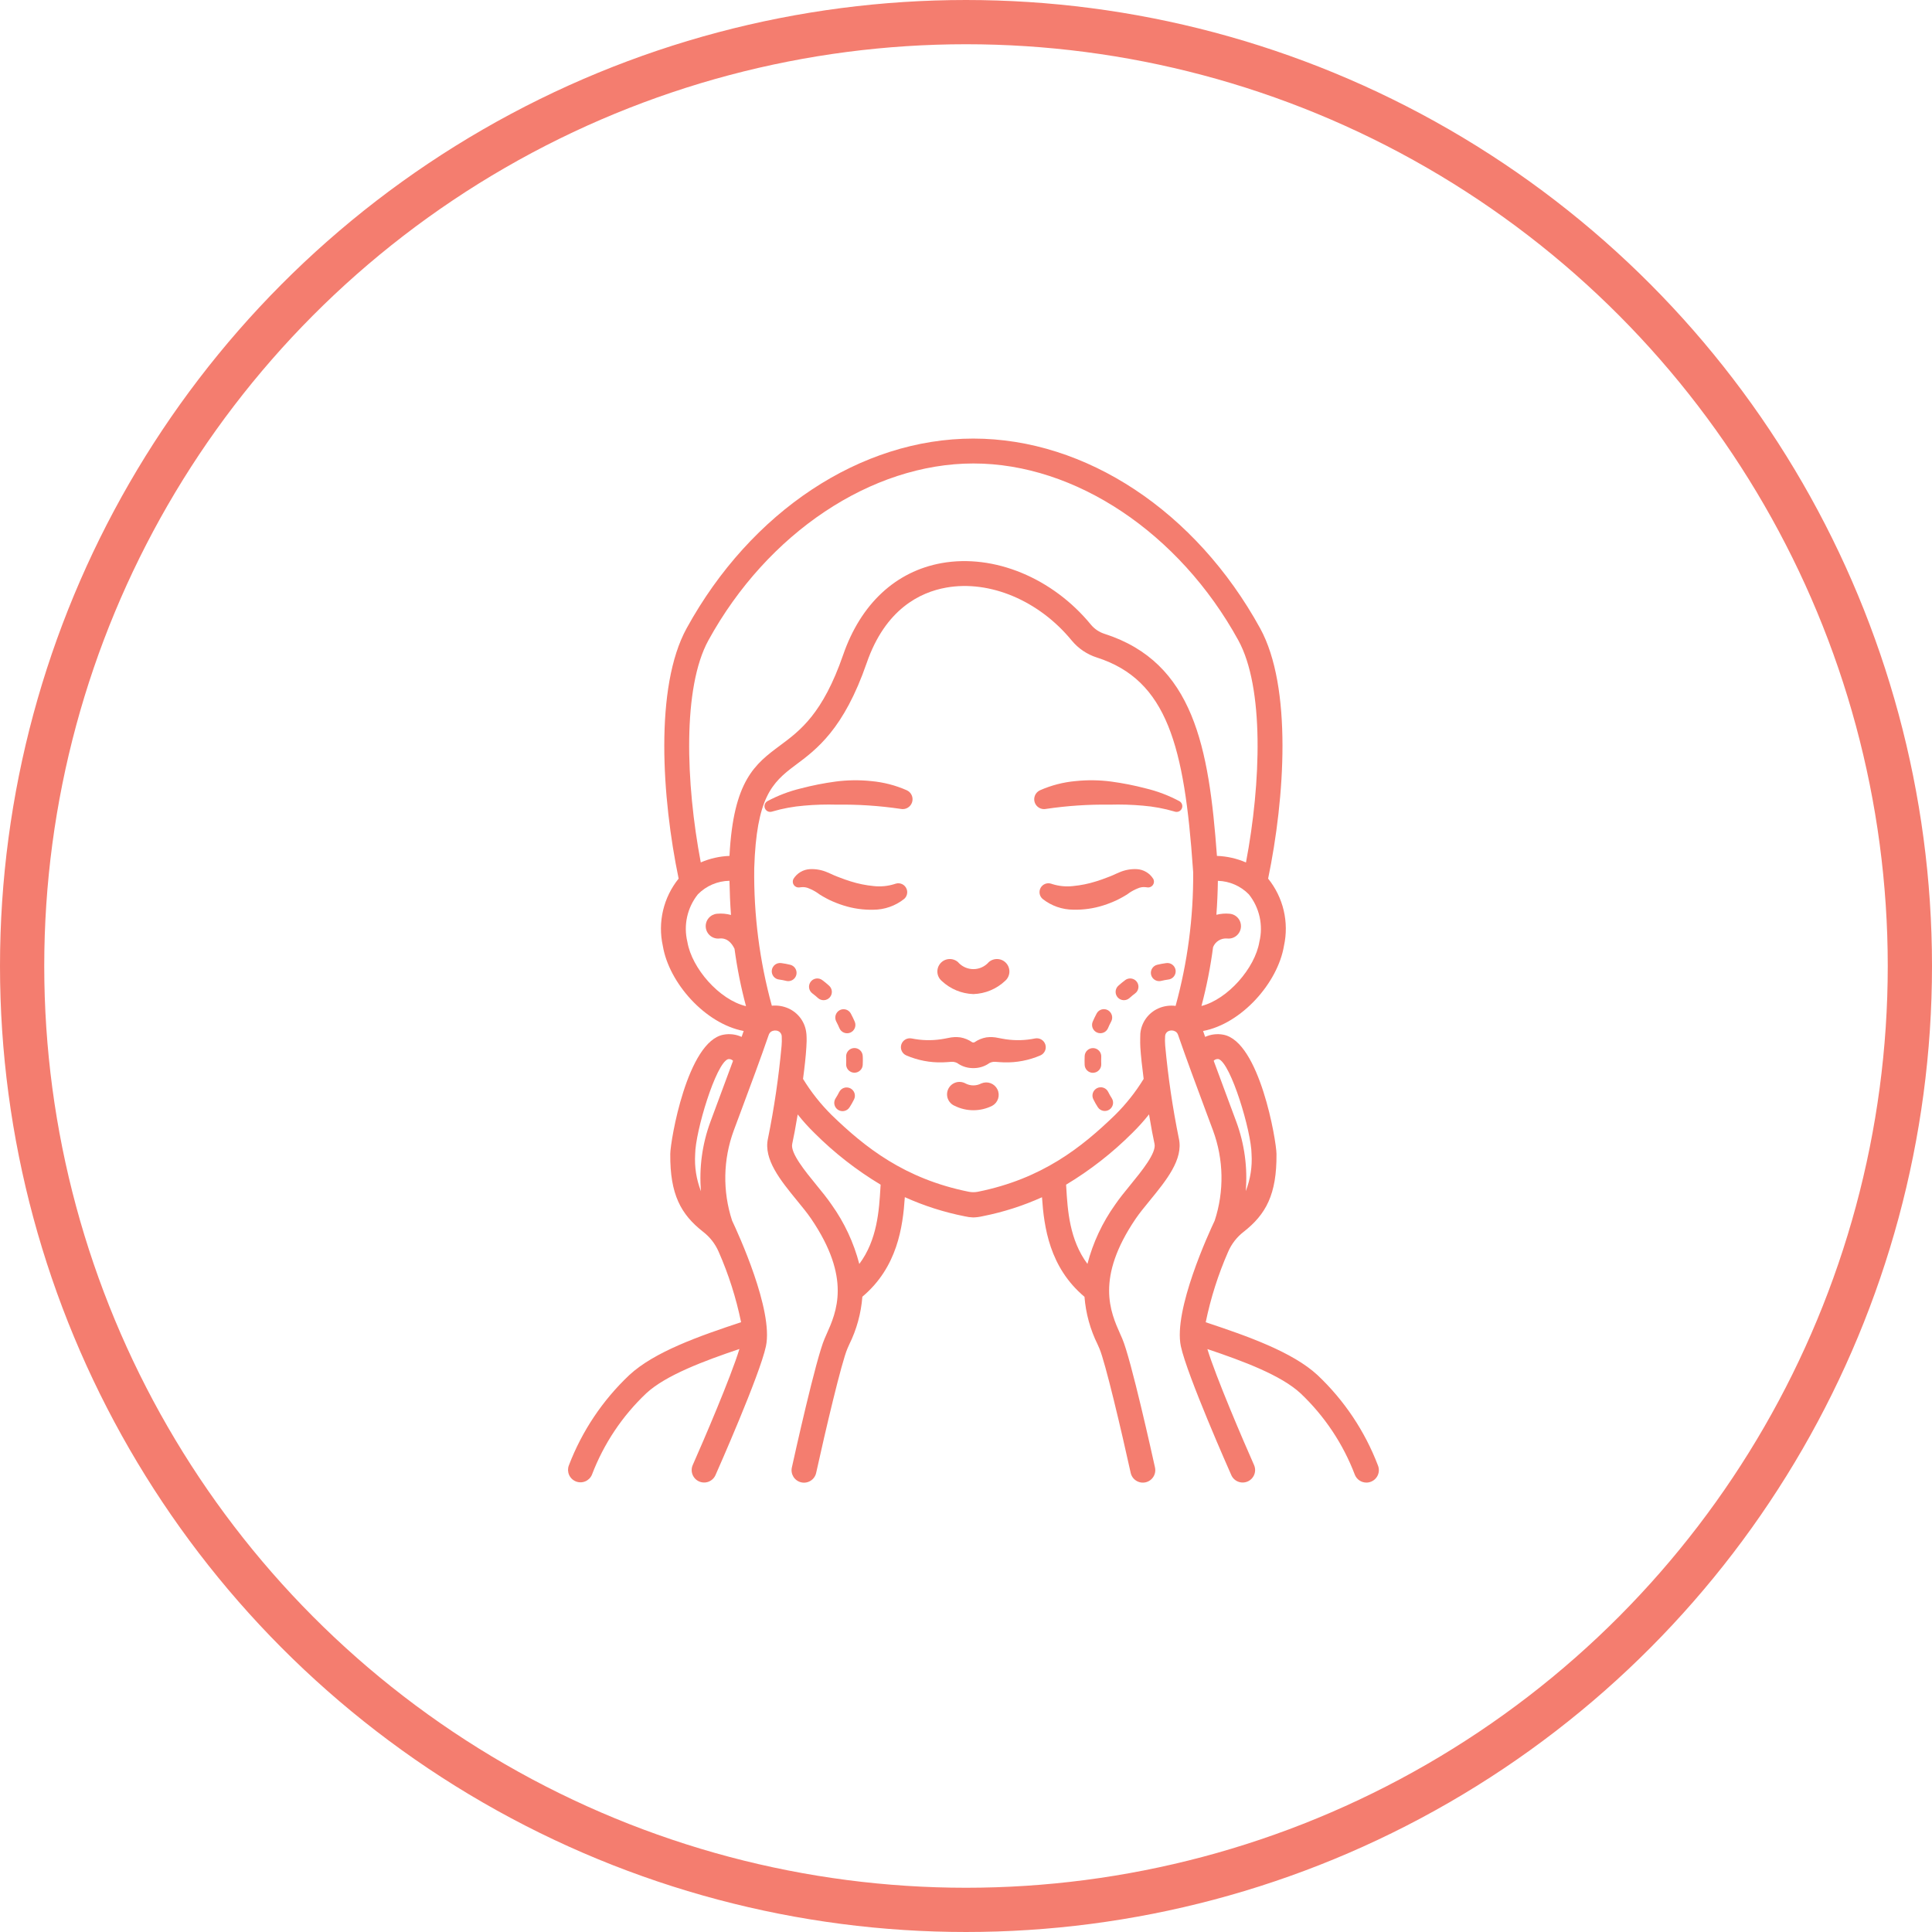
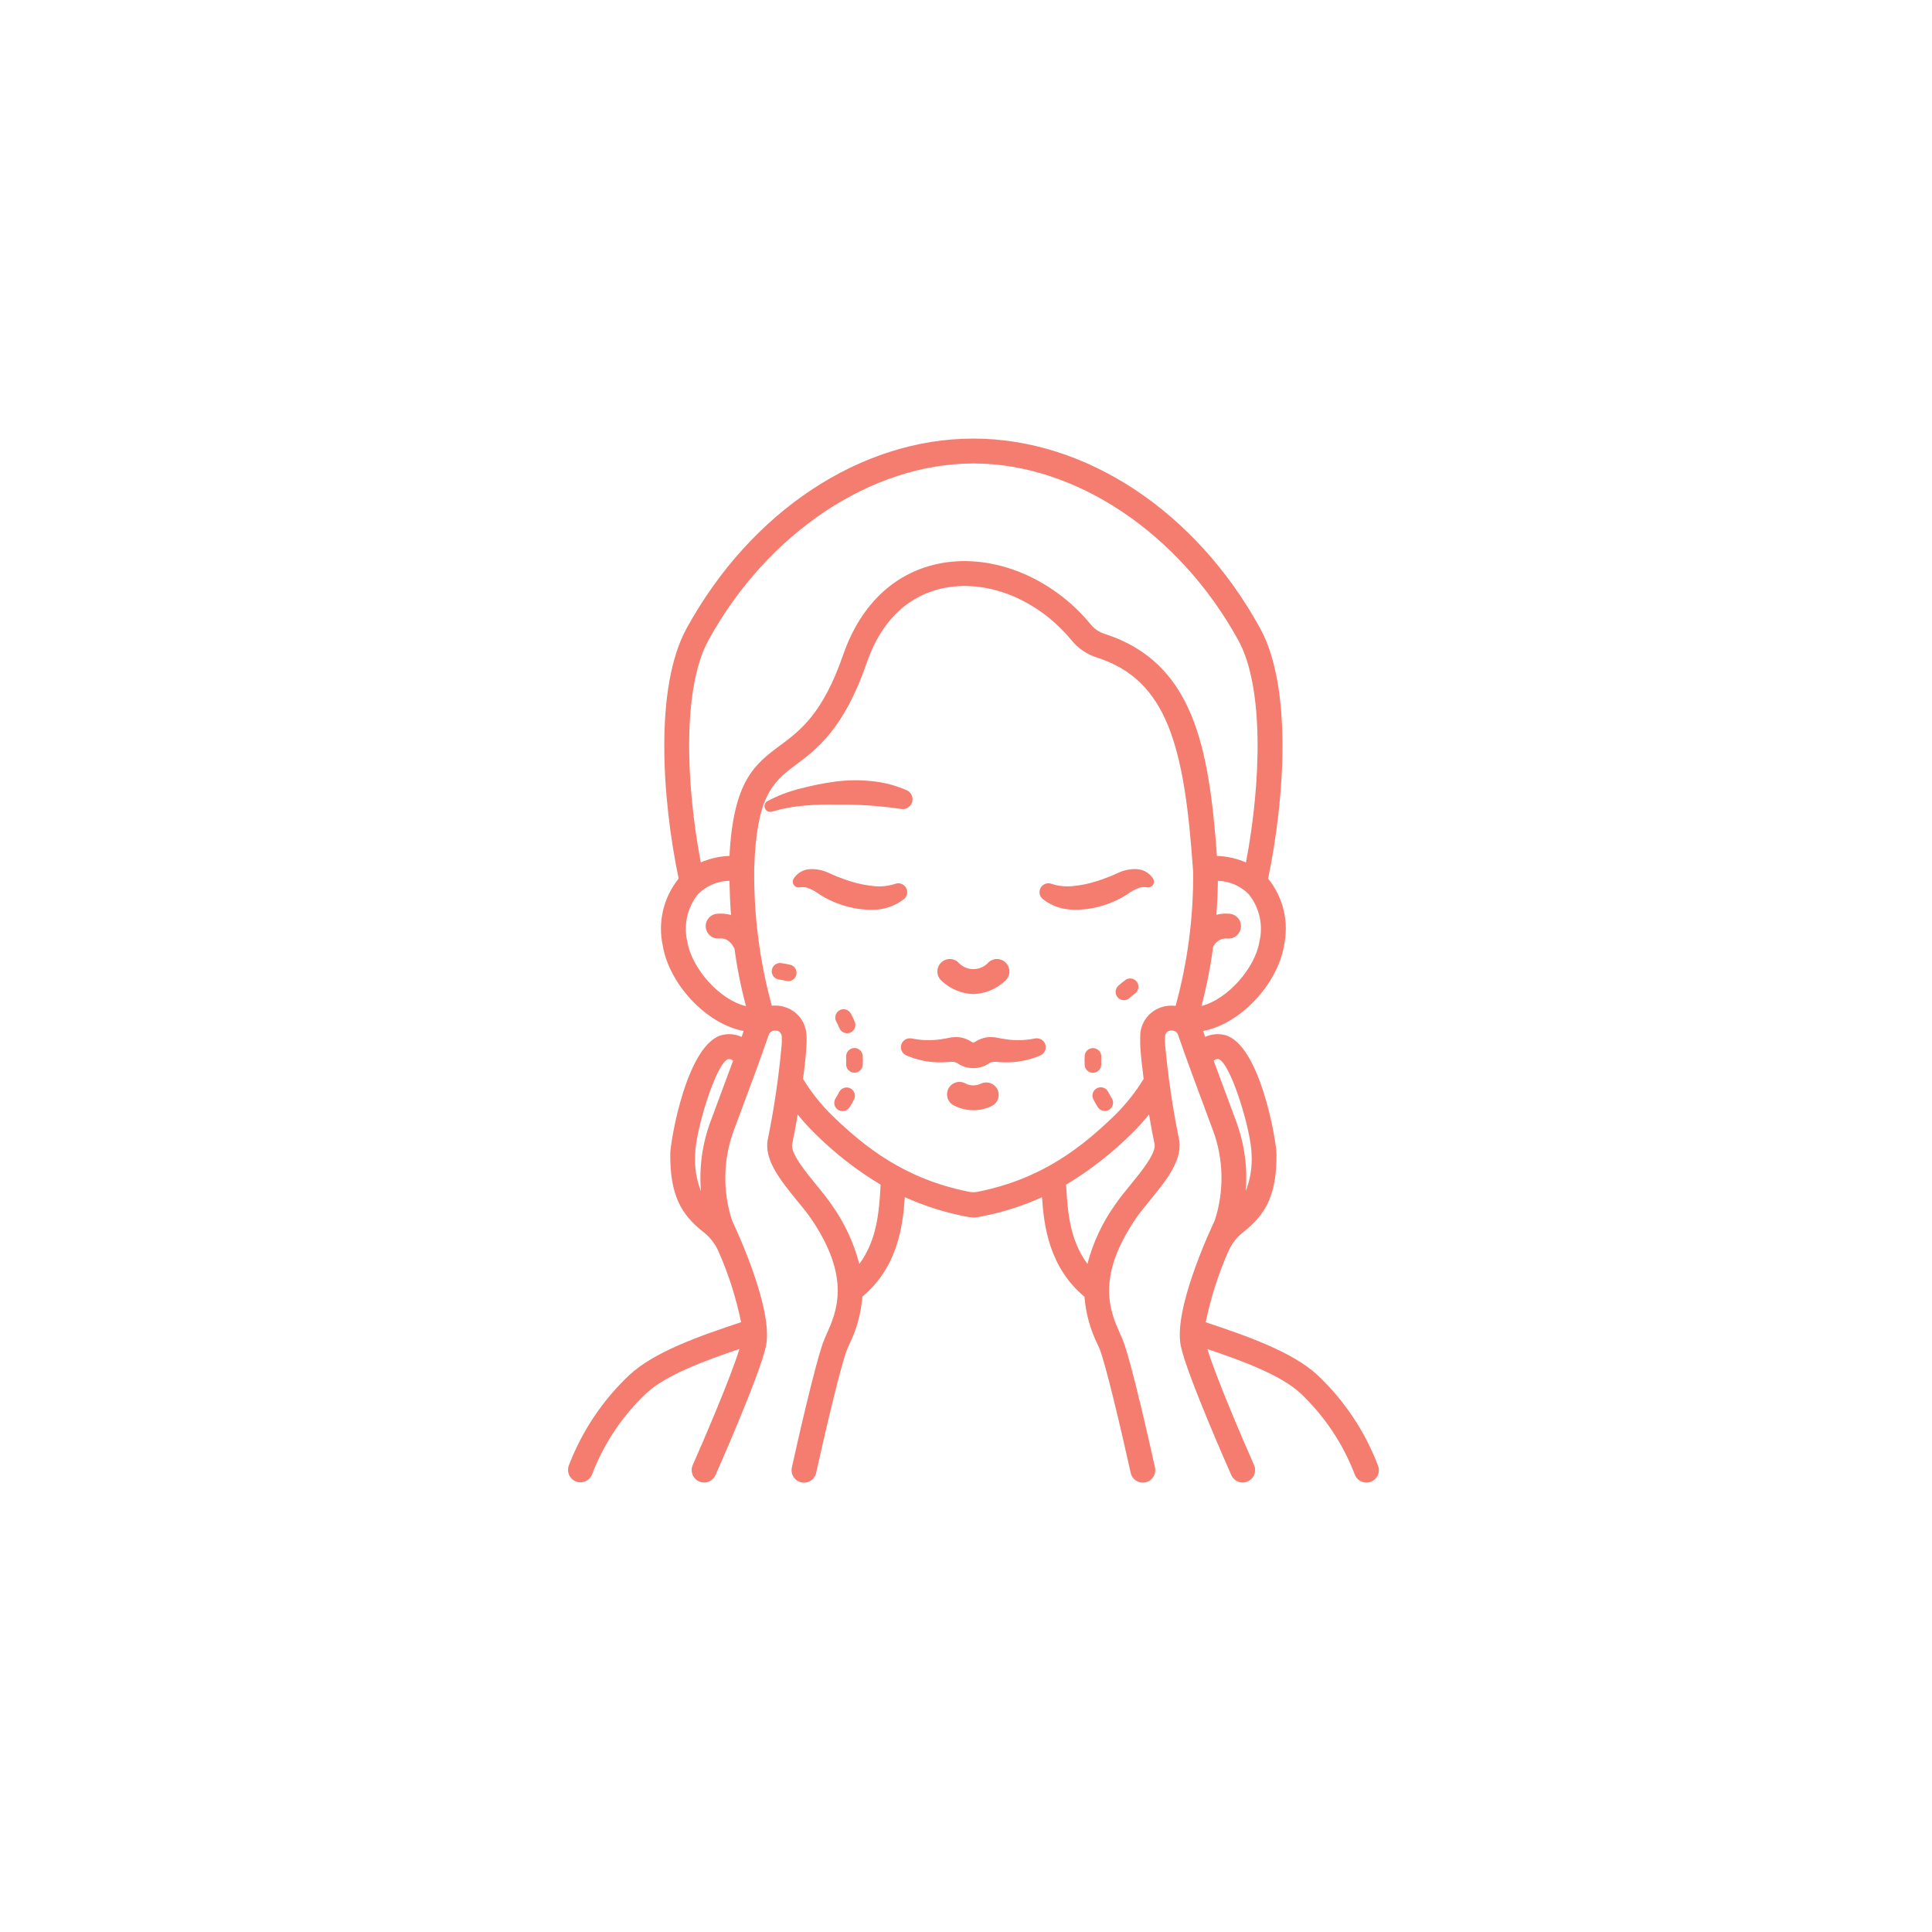
<svg xmlns="http://www.w3.org/2000/svg" width="131" height="131" viewBox="0 0 131 131" fill="none">
-   <circle cx="65.5" cy="65.5" r="64" stroke="#F47D6F" stroke-width="3" />
  <path d="M66.001 67.404C66.802 67.378 67.566 67.06 68.15 66.511C68.319 66.365 68.424 66.157 68.441 65.934C68.457 65.711 68.385 65.49 68.239 65.321C68.093 65.151 67.885 65.046 67.662 65.03C67.439 65.013 67.218 65.086 67.049 65.232C66.919 65.382 66.758 65.503 66.577 65.586C66.396 65.669 66.2 65.712 66.001 65.712C65.802 65.712 65.605 65.669 65.424 65.586C65.243 65.503 65.083 65.382 64.953 65.232C64.869 65.159 64.771 65.104 64.666 65.07C64.561 65.035 64.45 65.021 64.339 65.03C64.229 65.038 64.121 65.068 64.022 65.118C63.923 65.168 63.835 65.237 63.763 65.321C63.691 65.405 63.636 65.502 63.601 65.607C63.566 65.713 63.553 65.824 63.561 65.934C63.569 66.045 63.599 66.153 63.649 66.251C63.699 66.35 63.768 66.438 63.852 66.511C64.436 67.06 65.2 67.378 66.001 67.404Z" fill="#F47D6F" />
  <path d="M70.188 70.413H70.178C69.53 70.546 68.864 70.565 68.209 70.47C68.046 70.447 67.886 70.413 67.697 70.379C67.429 70.317 67.152 70.304 66.879 70.34C66.593 70.39 66.322 70.502 66.083 70.666C66.057 70.681 66.028 70.688 65.999 70.688C65.969 70.688 65.94 70.681 65.914 70.666C65.676 70.502 65.404 70.39 65.119 70.34C64.846 70.304 64.568 70.317 64.3 70.379C64.111 70.416 63.951 70.447 63.788 70.47C63.133 70.565 62.467 70.546 61.819 70.413H61.809C61.662 70.384 61.51 70.41 61.381 70.487C61.253 70.564 61.157 70.685 61.113 70.828C61.069 70.971 61.079 71.126 61.142 71.261C61.205 71.397 61.316 71.505 61.454 71.564C62.229 71.897 63.068 72.058 63.911 72.034C64.12 72.028 64.332 72.01 64.513 71.996C64.698 71.984 64.88 72.043 65.024 72.159C65.298 72.326 65.612 72.417 65.934 72.423H66.06C66.381 72.417 66.695 72.326 66.97 72.159C67.114 72.043 67.296 71.984 67.481 71.996C67.662 72.01 67.875 72.028 68.083 72.034C68.926 72.058 69.765 71.897 70.54 71.564C70.678 71.505 70.789 71.397 70.852 71.261C70.915 71.125 70.925 70.971 70.881 70.828C70.837 70.685 70.741 70.563 70.612 70.487C70.484 70.41 70.331 70.384 70.184 70.413H70.188Z" fill="#F47D6F" />
  <path d="M66.54 73.461C66.374 73.55 66.188 73.596 66 73.596C65.812 73.596 65.626 73.55 65.46 73.461C65.36 73.407 65.249 73.373 65.136 73.363C65.022 73.353 64.907 73.365 64.799 73.4C64.69 73.436 64.59 73.492 64.504 73.567C64.418 73.642 64.348 73.734 64.298 73.837C64.249 73.94 64.221 74.052 64.216 74.166C64.211 74.28 64.229 74.394 64.269 74.501C64.309 74.607 64.371 74.705 64.45 74.787C64.529 74.87 64.624 74.935 64.729 74.98C65.124 75.177 65.56 75.28 66.002 75.28C66.444 75.28 66.879 75.177 67.275 74.98C67.465 74.877 67.609 74.704 67.676 74.498C67.743 74.291 67.728 74.067 67.633 73.872C67.539 73.676 67.374 73.525 67.171 73.448C66.968 73.372 66.743 73.376 66.543 73.461H66.54Z" fill="#F47D6F" />
-   <path d="M70.921 54.85L70.949 54.845C72.374 54.635 73.814 54.539 75.255 54.56C75.999 54.538 76.743 54.561 77.484 54.627C78.213 54.686 78.935 54.82 79.637 55.026L79.662 55.034C79.753 55.062 79.852 55.056 79.94 55.017C80.027 54.977 80.097 54.906 80.135 54.818C80.173 54.729 80.177 54.63 80.147 54.539C80.116 54.448 80.053 54.371 79.969 54.324C79.251 53.94 78.487 53.649 77.696 53.459C76.922 53.256 76.136 53.101 75.343 52.994C74.542 52.889 73.732 52.878 72.928 52.962C72.094 53.037 71.278 53.248 70.513 53.587C70.364 53.656 70.246 53.777 70.181 53.926C70.115 54.076 70.107 54.244 70.157 54.4C70.208 54.555 70.313 54.687 70.454 54.77C70.595 54.853 70.761 54.881 70.921 54.85Z" fill="#F47D6F" />
  <path d="M78.198 59.594C78.079 59.401 77.914 59.239 77.718 59.124C77.522 59.008 77.301 58.943 77.073 58.932C76.666 58.914 76.26 58.99 75.886 59.154L75.642 59.26L75.462 59.343C75.337 59.395 75.215 59.449 75.085 59.493C74.835 59.596 74.575 59.681 74.316 59.763C73.811 59.923 73.291 60.029 72.764 60.079C72.291 60.133 71.812 60.088 71.358 59.947L71.28 59.921C71.146 59.877 71.002 59.88 70.871 59.93C70.74 59.981 70.63 60.076 70.561 60.198C70.493 60.321 70.469 60.464 70.494 60.602C70.519 60.74 70.592 60.865 70.7 60.956C71.294 61.425 72.028 61.68 72.785 61.682C73.475 61.698 74.162 61.599 74.819 61.389C75.14 61.287 75.453 61.163 75.757 61.019C75.909 60.947 76.057 60.861 76.207 60.778L76.428 60.645C76.497 60.601 76.531 60.572 76.585 60.532C76.758 60.417 76.943 60.319 77.136 60.242C77.31 60.161 77.502 60.131 77.692 60.156L77.797 60.17C77.879 60.181 77.962 60.166 78.035 60.127C78.081 60.103 78.121 60.07 78.154 60.03C78.187 59.99 78.212 59.944 78.227 59.895C78.242 59.845 78.248 59.793 78.243 59.742C78.238 59.69 78.223 59.64 78.198 59.594Z" fill="#F47D6F" />
  <path d="M61.482 60.301C61.431 60.15 61.322 60.024 61.179 59.953C61.035 59.882 60.87 59.871 60.718 59.922L60.641 59.947C60.186 60.088 59.707 60.133 59.234 60.079C58.707 60.029 58.187 59.923 57.682 59.763C57.424 59.681 57.163 59.594 56.913 59.493C56.784 59.449 56.662 59.395 56.537 59.343L56.356 59.26L56.112 59.154C55.739 58.99 55.333 58.914 54.925 58.932C54.698 58.943 54.477 59.008 54.281 59.124C54.084 59.239 53.92 59.401 53.8 59.594C53.766 59.659 53.75 59.731 53.755 59.804C53.759 59.877 53.783 59.947 53.825 60.007C53.867 60.067 53.924 60.114 53.991 60.143C54.058 60.172 54.131 60.183 54.203 60.173L54.308 60.159C54.498 60.134 54.691 60.164 54.864 60.245C55.057 60.323 55.242 60.42 55.415 60.536C55.471 60.574 55.503 60.602 55.573 60.648L55.793 60.782C55.942 60.864 56.09 60.95 56.243 61.023C56.547 61.167 56.861 61.29 57.181 61.392C57.838 61.602 58.525 61.701 59.215 61.685C59.972 61.683 60.707 61.427 61.301 60.957C61.394 60.879 61.46 60.774 61.492 60.657C61.525 60.54 61.521 60.416 61.482 60.301Z" fill="#F47D6F" />
  <path d="M54.52 54.627C55.261 54.56 56.005 54.538 56.749 54.56C58.189 54.539 59.629 54.635 61.055 54.845L61.083 54.85C61.243 54.881 61.408 54.852 61.549 54.769C61.689 54.685 61.794 54.554 61.844 54.399C61.894 54.244 61.886 54.076 61.821 53.926C61.756 53.777 61.639 53.657 61.491 53.587C60.725 53.248 59.907 53.037 59.072 52.962C58.269 52.878 57.459 52.889 56.658 52.994C55.865 53.101 55.079 53.256 54.305 53.459C53.513 53.649 52.749 53.94 52.032 54.324C51.949 54.372 51.886 54.448 51.856 54.539C51.826 54.63 51.83 54.729 51.868 54.816C51.906 54.904 51.975 54.975 52.062 55.015C52.149 55.055 52.248 55.061 52.339 55.033L52.364 55.026C53.067 54.819 53.79 54.686 54.52 54.627Z" fill="#F47D6F" />
  <path d="M93.432 99.365C92.544 97.039 91.143 94.944 89.332 93.236C87.644 91.674 84.588 90.595 81.754 89.656C82.091 88.015 82.6 86.415 83.273 84.881C83.504 84.343 83.87 83.873 84.334 83.517C85.826 82.346 86.577 81.001 86.553 78.244C86.546 77.347 85.402 70.612 82.948 70.158C82.531 70.079 82.101 70.131 81.715 70.307C81.666 70.17 81.622 70.04 81.576 69.907C84.179 69.415 86.638 66.652 87.059 64.136C87.233 63.344 87.228 62.523 87.042 61.733C86.856 60.944 86.495 60.206 85.986 59.575C87.118 54.119 87.63 46.581 85.443 42.6C81.084 34.67 73.635 29.742 66 29.738C58.364 29.735 50.915 34.67 46.558 42.6C44.372 46.58 44.883 54.121 46.015 59.575C45.506 60.206 45.145 60.944 44.959 61.733C44.774 62.523 44.768 63.344 44.943 64.136C45.36 66.652 47.822 69.415 50.425 69.907C50.379 70.04 50.334 70.17 50.286 70.307C49.901 70.131 49.471 70.079 49.054 70.158C46.599 70.612 45.455 77.347 45.448 78.244C45.424 81 46.176 82.347 47.669 83.517C48.133 83.873 48.499 84.343 48.731 84.881C49.405 86.413 49.914 88.013 50.25 89.653C47.424 90.586 44.369 91.659 42.671 93.236C40.86 94.944 39.459 97.039 38.571 99.365C38.492 99.57 38.498 99.799 38.585 100.001C38.673 100.204 38.837 100.363 39.041 100.447C39.245 100.53 39.473 100.53 39.678 100.447C39.882 100.364 40.045 100.204 40.133 100.002C40.93 97.905 42.19 96.016 43.819 94.474C45.137 93.25 47.739 92.276 50.137 91.469C49.552 93.382 47.706 97.683 46.97 99.341C46.881 99.545 46.876 99.776 46.957 99.984C47.038 100.192 47.197 100.359 47.401 100.45C47.605 100.54 47.836 100.546 48.044 100.467C48.252 100.387 48.42 100.229 48.512 100.025C48.635 99.749 51.519 93.238 51.935 91.281C52.453 88.838 50.023 83.575 49.641 82.767C48.988 80.775 49.028 78.62 49.753 76.654L50.228 75.379C50.866 73.668 51.589 71.729 52.12 70.182C52.148 70.093 52.203 70.014 52.277 69.957C52.35 69.91 52.433 69.882 52.519 69.874C52.605 69.868 52.692 69.882 52.772 69.917C52.844 69.951 52.905 70.006 52.947 70.074C52.988 70.143 53.009 70.222 53.007 70.302C53.017 70.504 53.013 70.706 52.996 70.907C52.803 73.02 52.495 75.12 52.073 77.199C51.758 78.609 52.922 80.034 54.048 81.411C54.407 81.849 54.746 82.264 54.999 82.636C57.742 86.673 56.719 88.96 56.042 90.473L55.912 90.769C55.326 92.119 53.858 98.75 53.693 99.502C53.668 99.611 53.665 99.723 53.684 99.833C53.703 99.942 53.744 100.047 53.803 100.141C53.863 100.235 53.941 100.316 54.032 100.38C54.123 100.444 54.226 100.489 54.335 100.513C54.443 100.537 54.556 100.539 54.665 100.519C54.775 100.499 54.879 100.458 54.973 100.398C55.066 100.338 55.147 100.26 55.21 100.168C55.273 100.077 55.318 99.973 55.341 99.865C55.977 96.977 57.066 92.35 57.46 91.44L57.583 91.163C58.084 90.15 58.386 89.051 58.473 87.924C60.846 85.927 61.216 83.204 61.352 81.174C62.65 81.76 64.011 82.195 65.408 82.471C65.599 82.517 65.794 82.543 65.991 82.549C66.212 82.542 66.431 82.513 66.646 82.462C68.026 82.189 69.371 81.758 70.653 81.18C70.79 83.208 71.16 85.934 73.534 87.93C73.622 89.053 73.924 90.15 74.424 91.16L74.546 91.437C74.94 92.347 76.029 96.974 76.665 99.862C76.689 99.971 76.733 100.074 76.796 100.165C76.859 100.257 76.94 100.335 77.034 100.395C77.127 100.455 77.232 100.497 77.341 100.516C77.451 100.536 77.563 100.534 77.672 100.51C77.78 100.486 77.883 100.441 77.974 100.377C78.066 100.313 78.143 100.232 78.203 100.138C78.262 100.044 78.303 99.94 78.322 99.83C78.341 99.72 78.338 99.608 78.314 99.499C78.148 98.748 76.682 92.117 76.094 90.766L75.964 90.47C75.289 88.958 74.265 86.671 77.007 82.633C77.26 82.262 77.599 81.846 77.959 81.408C79.084 80.031 80.248 78.607 79.933 77.196C79.51 75.118 79.201 73.018 79.007 70.905C78.988 70.688 78.986 70.468 79.001 70.25C79.004 70.178 79.027 70.109 79.068 70.05C79.109 69.991 79.165 69.944 79.231 69.916C79.311 69.881 79.397 69.866 79.484 69.873C79.57 69.88 79.653 69.909 79.726 69.956C79.801 70.013 79.856 70.091 79.883 70.181C80.416 71.728 81.137 73.668 81.775 75.379L82.25 76.654C82.975 78.62 83.015 80.775 82.362 82.767C81.979 83.575 79.55 88.838 80.068 91.281C80.484 93.238 83.368 99.749 83.491 100.025C83.582 100.229 83.751 100.387 83.959 100.467C84.167 100.546 84.398 100.54 84.602 100.45C84.806 100.359 84.965 100.192 85.046 99.984C85.127 99.776 85.122 99.545 85.033 99.341C84.298 97.684 82.454 93.39 81.867 91.474C84.342 92.306 86.866 93.255 88.183 94.474C89.812 96.016 91.072 97.905 91.868 100.002C91.931 100.157 92.04 100.29 92.179 100.383C92.318 100.477 92.482 100.527 92.65 100.527C92.759 100.527 92.867 100.506 92.968 100.464C93.07 100.423 93.164 100.361 93.243 100.283C93.322 100.205 93.385 100.113 93.428 100.011C93.471 99.909 93.494 99.799 93.494 99.688C93.495 99.577 93.474 99.467 93.432 99.365ZM48.643 74.79L48.169 76.067C47.614 77.571 47.396 79.178 47.53 80.775C47.216 79.975 47.082 79.116 47.136 78.258C47.149 76.723 48.539 72.099 49.363 71.817C49.424 71.805 49.488 71.809 49.547 71.828C49.607 71.847 49.661 71.881 49.705 71.926C49.355 72.881 48.987 73.868 48.643 74.79ZM85.392 63.86C85.098 65.636 83.255 67.754 81.465 68.211C81.814 66.9 82.077 65.567 82.253 64.221C82.328 64.033 82.463 63.874 82.636 63.769C82.81 63.663 83.013 63.617 83.215 63.636C83.326 63.648 83.438 63.637 83.544 63.605C83.65 63.573 83.75 63.52 83.836 63.45C83.922 63.379 83.993 63.292 84.045 63.194C84.098 63.096 84.13 62.989 84.141 62.878C84.152 62.767 84.14 62.656 84.108 62.549C84.075 62.443 84.022 62.344 83.951 62.259C83.88 62.173 83.793 62.102 83.694 62.05C83.596 61.999 83.488 61.967 83.378 61.957C83.076 61.928 82.771 61.952 82.478 62.027C82.533 61.277 82.567 60.51 82.579 59.725C83.371 59.747 84.124 60.075 84.678 60.641C85.035 61.088 85.284 61.61 85.408 62.168C85.532 62.726 85.527 63.304 85.392 63.86ZM48.036 43.413C52.036 36.134 59.087 31.429 66 31.426C72.912 31.423 79.964 36.134 83.964 43.413C85.724 46.619 85.509 53.078 84.484 58.479C83.861 58.209 83.193 58.058 82.515 58.035C81.975 50.665 80.934 44.918 74.897 42.979C74.537 42.866 74.216 42.651 73.974 42.36C71.374 39.188 67.402 37.547 63.854 38.18C60.739 38.737 58.367 40.944 57.172 44.397C55.788 48.399 54.252 49.539 52.897 50.545C51.2 51.805 49.727 52.918 49.463 58.035C48.792 58.06 48.132 58.21 47.516 58.476C46.493 53.077 46.275 46.618 48.036 43.413ZM46.607 63.86C46.473 63.305 46.467 62.726 46.59 62.168C46.714 61.61 46.963 61.088 47.319 60.641C47.885 60.065 48.655 59.735 49.462 59.722C49.476 60.51 49.509 61.284 49.565 62.039C49.257 61.955 48.936 61.927 48.618 61.957C48.507 61.967 48.4 61.999 48.301 62.05C48.203 62.102 48.116 62.173 48.045 62.259C47.974 62.344 47.92 62.443 47.888 62.549C47.855 62.656 47.844 62.767 47.855 62.878C47.865 62.989 47.898 63.096 47.95 63.194C48.003 63.292 48.074 63.379 48.16 63.45C48.246 63.52 48.345 63.573 48.452 63.605C48.558 63.637 48.67 63.648 48.781 63.636C48.944 63.621 49.434 63.58 49.804 64.331C49.98 65.644 50.24 66.944 50.583 68.223C48.776 67.796 46.905 65.654 46.607 63.86ZM59.7 80.504C59.609 82.06 59.486 84.072 58.265 85.703C57.89 84.261 57.255 82.9 56.39 81.687C56.096 81.254 55.734 80.811 55.35 80.341C54.603 79.427 53.58 78.176 53.716 77.566C53.813 77.134 53.948 76.404 54.088 75.565C54.439 76.008 54.818 76.428 55.222 76.823C56.569 78.17 58.077 79.347 59.711 80.327C59.708 80.388 59.704 80.442 59.7 80.504ZM76.648 80.341C76.264 80.811 75.902 81.254 75.608 81.687C74.745 82.899 74.109 84.259 73.734 85.699C72.516 84.068 72.39 82.06 72.298 80.507C72.295 80.444 72.29 80.39 72.287 80.328C73.921 79.347 75.429 78.169 76.777 76.821C77.181 76.425 77.559 76.004 77.91 75.561C78.05 76.401 78.186 77.131 78.283 77.563C78.419 78.176 77.395 79.427 76.648 80.341ZM78.543 68.374C78.207 68.523 77.916 68.76 77.702 69.058C77.487 69.357 77.356 69.708 77.321 70.075C77.321 70.075 77.298 70.642 77.321 71.01C77.357 71.596 77.442 72.355 77.546 73.155C76.999 74.049 76.345 74.873 75.599 75.61C73.349 77.79 70.666 79.93 66.313 80.806C66.104 80.848 65.889 80.848 65.681 80.806C61.328 79.93 58.646 77.79 56.395 75.61C55.65 74.873 54.997 74.049 54.45 73.155C54.557 72.356 54.641 71.597 54.675 71.011C54.698 70.726 54.701 70.44 54.683 70.155C54.683 70.15 54.676 70.08 54.675 70.076C54.642 69.709 54.511 69.359 54.297 69.059C54.082 68.76 53.792 68.524 53.456 68.374C53.104 68.217 52.718 68.155 52.334 68.192C51.502 65.162 51.101 62.029 51.141 58.887C51.141 58.88 51.141 58.873 51.141 58.867C51.293 54.1 52.331 53.074 53.906 51.901C55.379 50.807 57.212 49.445 58.768 44.95C60.031 41.298 62.392 40.157 64.151 39.844C67.108 39.313 70.451 40.724 72.67 43.432C73.118 43.974 73.712 44.374 74.382 44.586C79.144 46.115 80.309 50.604 80.888 58.929V58.959C80.888 58.959 80.891 58.975 80.892 58.983C80.896 59.039 80.9 59.096 80.904 59.152C80.924 62.21 80.523 65.256 79.712 68.205C79.314 68.154 78.91 68.213 78.543 68.374ZM82.294 71.925C82.336 71.88 82.388 71.846 82.447 71.826C82.505 71.807 82.568 71.802 82.628 71.812C83.46 72.093 84.85 76.719 84.862 78.254C84.916 79.11 84.781 79.967 84.468 80.766C84.601 79.171 84.383 77.568 83.831 76.067L83.356 74.79C83.013 73.868 82.645 72.881 82.295 71.926L82.294 71.925Z" fill="#F47D6F" />
  <path d="M53.584 65.417C53.386 65.368 53.185 65.331 52.982 65.304C52.908 65.292 52.832 65.295 52.758 65.313C52.685 65.33 52.616 65.363 52.555 65.408C52.495 65.453 52.444 65.509 52.406 65.575C52.367 65.639 52.343 65.712 52.333 65.787C52.323 65.861 52.328 65.937 52.349 66.01C52.369 66.083 52.404 66.151 52.451 66.21C52.498 66.269 52.556 66.318 52.622 66.354C52.689 66.39 52.762 66.412 52.837 66.419C52.998 66.441 53.157 66.471 53.315 66.51C53.359 66.521 53.404 66.526 53.45 66.526C53.587 66.526 53.72 66.476 53.823 66.384C53.925 66.293 53.991 66.168 54.008 66.031C54.024 65.895 53.99 65.757 53.912 65.644C53.834 65.531 53.717 65.45 53.584 65.417Z" fill="#F47D6F" />
  <path d="M57.906 71.063C57.832 71.067 57.76 71.085 57.693 71.117C57.626 71.148 57.566 71.193 57.517 71.248C57.467 71.302 57.429 71.367 57.404 71.436C57.379 71.506 57.368 71.579 57.372 71.653C57.376 71.742 57.379 71.831 57.379 71.922C57.379 71.998 57.379 72.075 57.373 72.147C57.37 72.221 57.381 72.295 57.406 72.364C57.431 72.434 57.47 72.498 57.52 72.552C57.57 72.607 57.63 72.651 57.697 72.682C57.763 72.714 57.836 72.732 57.91 72.735H57.936C58.081 72.735 58.22 72.68 58.325 72.579C58.43 72.48 58.492 72.343 58.498 72.198C58.503 72.106 58.505 72.013 58.505 71.922C58.505 71.812 58.505 71.703 58.497 71.594C58.489 71.445 58.422 71.306 58.311 71.206C58.2 71.107 58.054 71.055 57.906 71.063Z" fill="#F47D6F" />
-   <path d="M55.755 66.456C55.696 66.412 55.629 66.38 55.558 66.361C55.486 66.343 55.411 66.339 55.338 66.349C55.265 66.36 55.195 66.385 55.131 66.422C55.068 66.46 55.012 66.51 54.968 66.569C54.924 66.628 54.891 66.695 54.873 66.767C54.855 66.838 54.851 66.913 54.861 66.986C54.872 67.059 54.896 67.129 54.934 67.193C54.972 67.256 55.021 67.312 55.081 67.356C55.212 67.454 55.34 67.56 55.464 67.673C55.575 67.773 55.721 67.825 55.87 67.818C56.019 67.81 56.159 67.744 56.259 67.633C56.359 67.522 56.411 67.376 56.404 67.227C56.396 67.078 56.33 66.938 56.219 66.838C56.071 66.703 55.915 66.574 55.755 66.456Z" fill="#F47D6F" />
  <path d="M56.918 69.719C56.977 69.856 57.088 69.965 57.227 70.02C57.365 70.076 57.52 70.075 57.658 70.016C57.795 69.957 57.904 69.847 57.96 69.708C58.016 69.569 58.014 69.414 57.956 69.276C57.878 69.095 57.792 68.916 57.713 68.77C57.704 68.751 57.685 68.714 57.674 68.696C57.598 68.572 57.477 68.483 57.336 68.447C57.195 68.411 57.045 68.432 56.919 68.505C56.792 68.58 56.698 68.701 56.658 68.843C56.618 68.985 56.635 69.137 56.704 69.267C56.781 69.414 56.854 69.566 56.918 69.719Z" fill="#F47D6F" />
  <path d="M57.655 73.793C57.589 73.76 57.517 73.741 57.443 73.736C57.37 73.731 57.295 73.74 57.225 73.764C57.155 73.787 57.091 73.824 57.035 73.873C56.979 73.922 56.934 73.981 56.901 74.047C56.829 74.192 56.749 74.332 56.661 74.468C56.619 74.53 56.591 74.6 56.577 74.673C56.562 74.746 56.563 74.821 56.578 74.894C56.593 74.967 56.623 75.036 56.665 75.097C56.707 75.159 56.76 75.211 56.823 75.252C56.885 75.292 56.955 75.32 57.028 75.333C57.102 75.347 57.177 75.345 57.249 75.329C57.322 75.313 57.391 75.283 57.452 75.24C57.513 75.198 57.565 75.143 57.605 75.08C57.716 74.909 57.817 74.73 57.908 74.547C57.975 74.413 57.985 74.259 57.938 74.118C57.89 73.976 57.789 73.86 57.655 73.793Z" fill="#F47D6F" />
  <path d="M76.295 66.456C76.136 66.575 75.981 66.702 75.83 66.838C75.719 66.938 75.653 67.078 75.645 67.227C75.638 67.376 75.69 67.522 75.79 67.633C75.89 67.744 76.03 67.81 76.179 67.818C76.328 67.825 76.474 67.773 76.585 67.673C76.709 67.56 76.837 67.455 76.969 67.356C77.028 67.312 77.078 67.256 77.115 67.193C77.153 67.129 77.178 67.059 77.188 66.986C77.199 66.913 77.195 66.838 77.176 66.767C77.158 66.695 77.126 66.628 77.081 66.569C77.037 66.51 76.981 66.46 76.918 66.422C76.854 66.385 76.784 66.36 76.711 66.349C76.638 66.339 76.563 66.343 76.492 66.361C76.42 66.38 76.353 66.412 76.294 66.456L76.295 66.456Z" fill="#F47D6F" />
-   <path d="M79.064 65.305C78.862 65.331 78.661 65.369 78.463 65.417C78.33 65.45 78.213 65.531 78.135 65.644C78.057 65.757 78.023 65.894 78.039 66.031C78.056 66.167 78.121 66.293 78.224 66.384C78.327 66.475 78.459 66.526 78.597 66.526C78.642 66.526 78.687 66.521 78.731 66.51C78.889 66.471 79.049 66.441 79.21 66.419C79.285 66.412 79.358 66.389 79.424 66.353C79.49 66.317 79.549 66.268 79.595 66.209C79.642 66.15 79.677 66.082 79.697 66.01C79.717 65.937 79.722 65.861 79.713 65.786C79.703 65.712 79.678 65.639 79.64 65.575C79.602 65.51 79.551 65.453 79.49 65.408C79.43 65.363 79.361 65.331 79.288 65.313C79.214 65.295 79.138 65.293 79.064 65.305Z" fill="#F47D6F" />
-   <path d="M74.389 70.013C74.459 70.043 74.534 70.058 74.61 70.058C74.721 70.058 74.828 70.025 74.92 69.965C75.012 69.904 75.084 69.818 75.128 69.717C75.192 69.564 75.265 69.412 75.345 69.263C75.414 69.133 75.431 68.981 75.39 68.839C75.35 68.697 75.256 68.576 75.129 68.501C75.003 68.428 74.854 68.407 74.713 68.443C74.572 68.479 74.45 68.568 74.375 68.692C74.364 68.711 74.344 68.749 74.336 68.766C74.257 68.914 74.171 69.092 74.093 69.272C74.064 69.341 74.048 69.414 74.047 69.488C74.046 69.562 74.06 69.635 74.087 69.704C74.115 69.773 74.156 69.836 74.207 69.889C74.259 69.942 74.321 69.984 74.389 70.013Z" fill="#F47D6F" />
  <path d="M75.146 74.046C75.114 73.978 75.069 73.918 75.014 73.868C74.958 73.817 74.893 73.779 74.822 73.754C74.751 73.729 74.676 73.719 74.602 73.724C74.527 73.728 74.454 73.748 74.387 73.781C74.32 73.815 74.26 73.861 74.211 73.918C74.162 73.975 74.125 74.04 74.102 74.112C74.079 74.183 74.07 74.258 74.076 74.333C74.083 74.407 74.104 74.48 74.139 74.546C74.229 74.73 74.331 74.908 74.442 75.08C74.524 75.203 74.652 75.289 74.797 75.319C74.942 75.349 75.092 75.321 75.217 75.24C75.341 75.159 75.428 75.033 75.46 74.889C75.492 74.744 75.465 74.593 75.386 74.468C75.298 74.332 75.218 74.191 75.146 74.046Z" fill="#F47D6F" />
  <path d="M74.134 72.739C74.207 72.736 74.28 72.718 74.347 72.687C74.414 72.655 74.474 72.611 74.523 72.556C74.573 72.502 74.612 72.438 74.637 72.369C74.662 72.299 74.673 72.225 74.67 72.152C74.67 72.076 74.665 72 74.665 71.927C74.665 71.835 74.665 71.746 74.671 71.658C74.679 71.508 74.627 71.362 74.527 71.252C74.426 71.141 74.286 71.075 74.137 71.067C73.988 71.06 73.842 71.112 73.731 71.212C73.62 71.312 73.554 71.452 73.546 71.602C73.541 71.711 73.539 71.82 73.539 71.929C73.539 72.02 73.539 72.113 73.545 72.206C73.551 72.351 73.614 72.487 73.718 72.587C73.823 72.687 73.963 72.743 74.107 72.743L74.134 72.739Z" fill="#F47D6F" />
</svg>